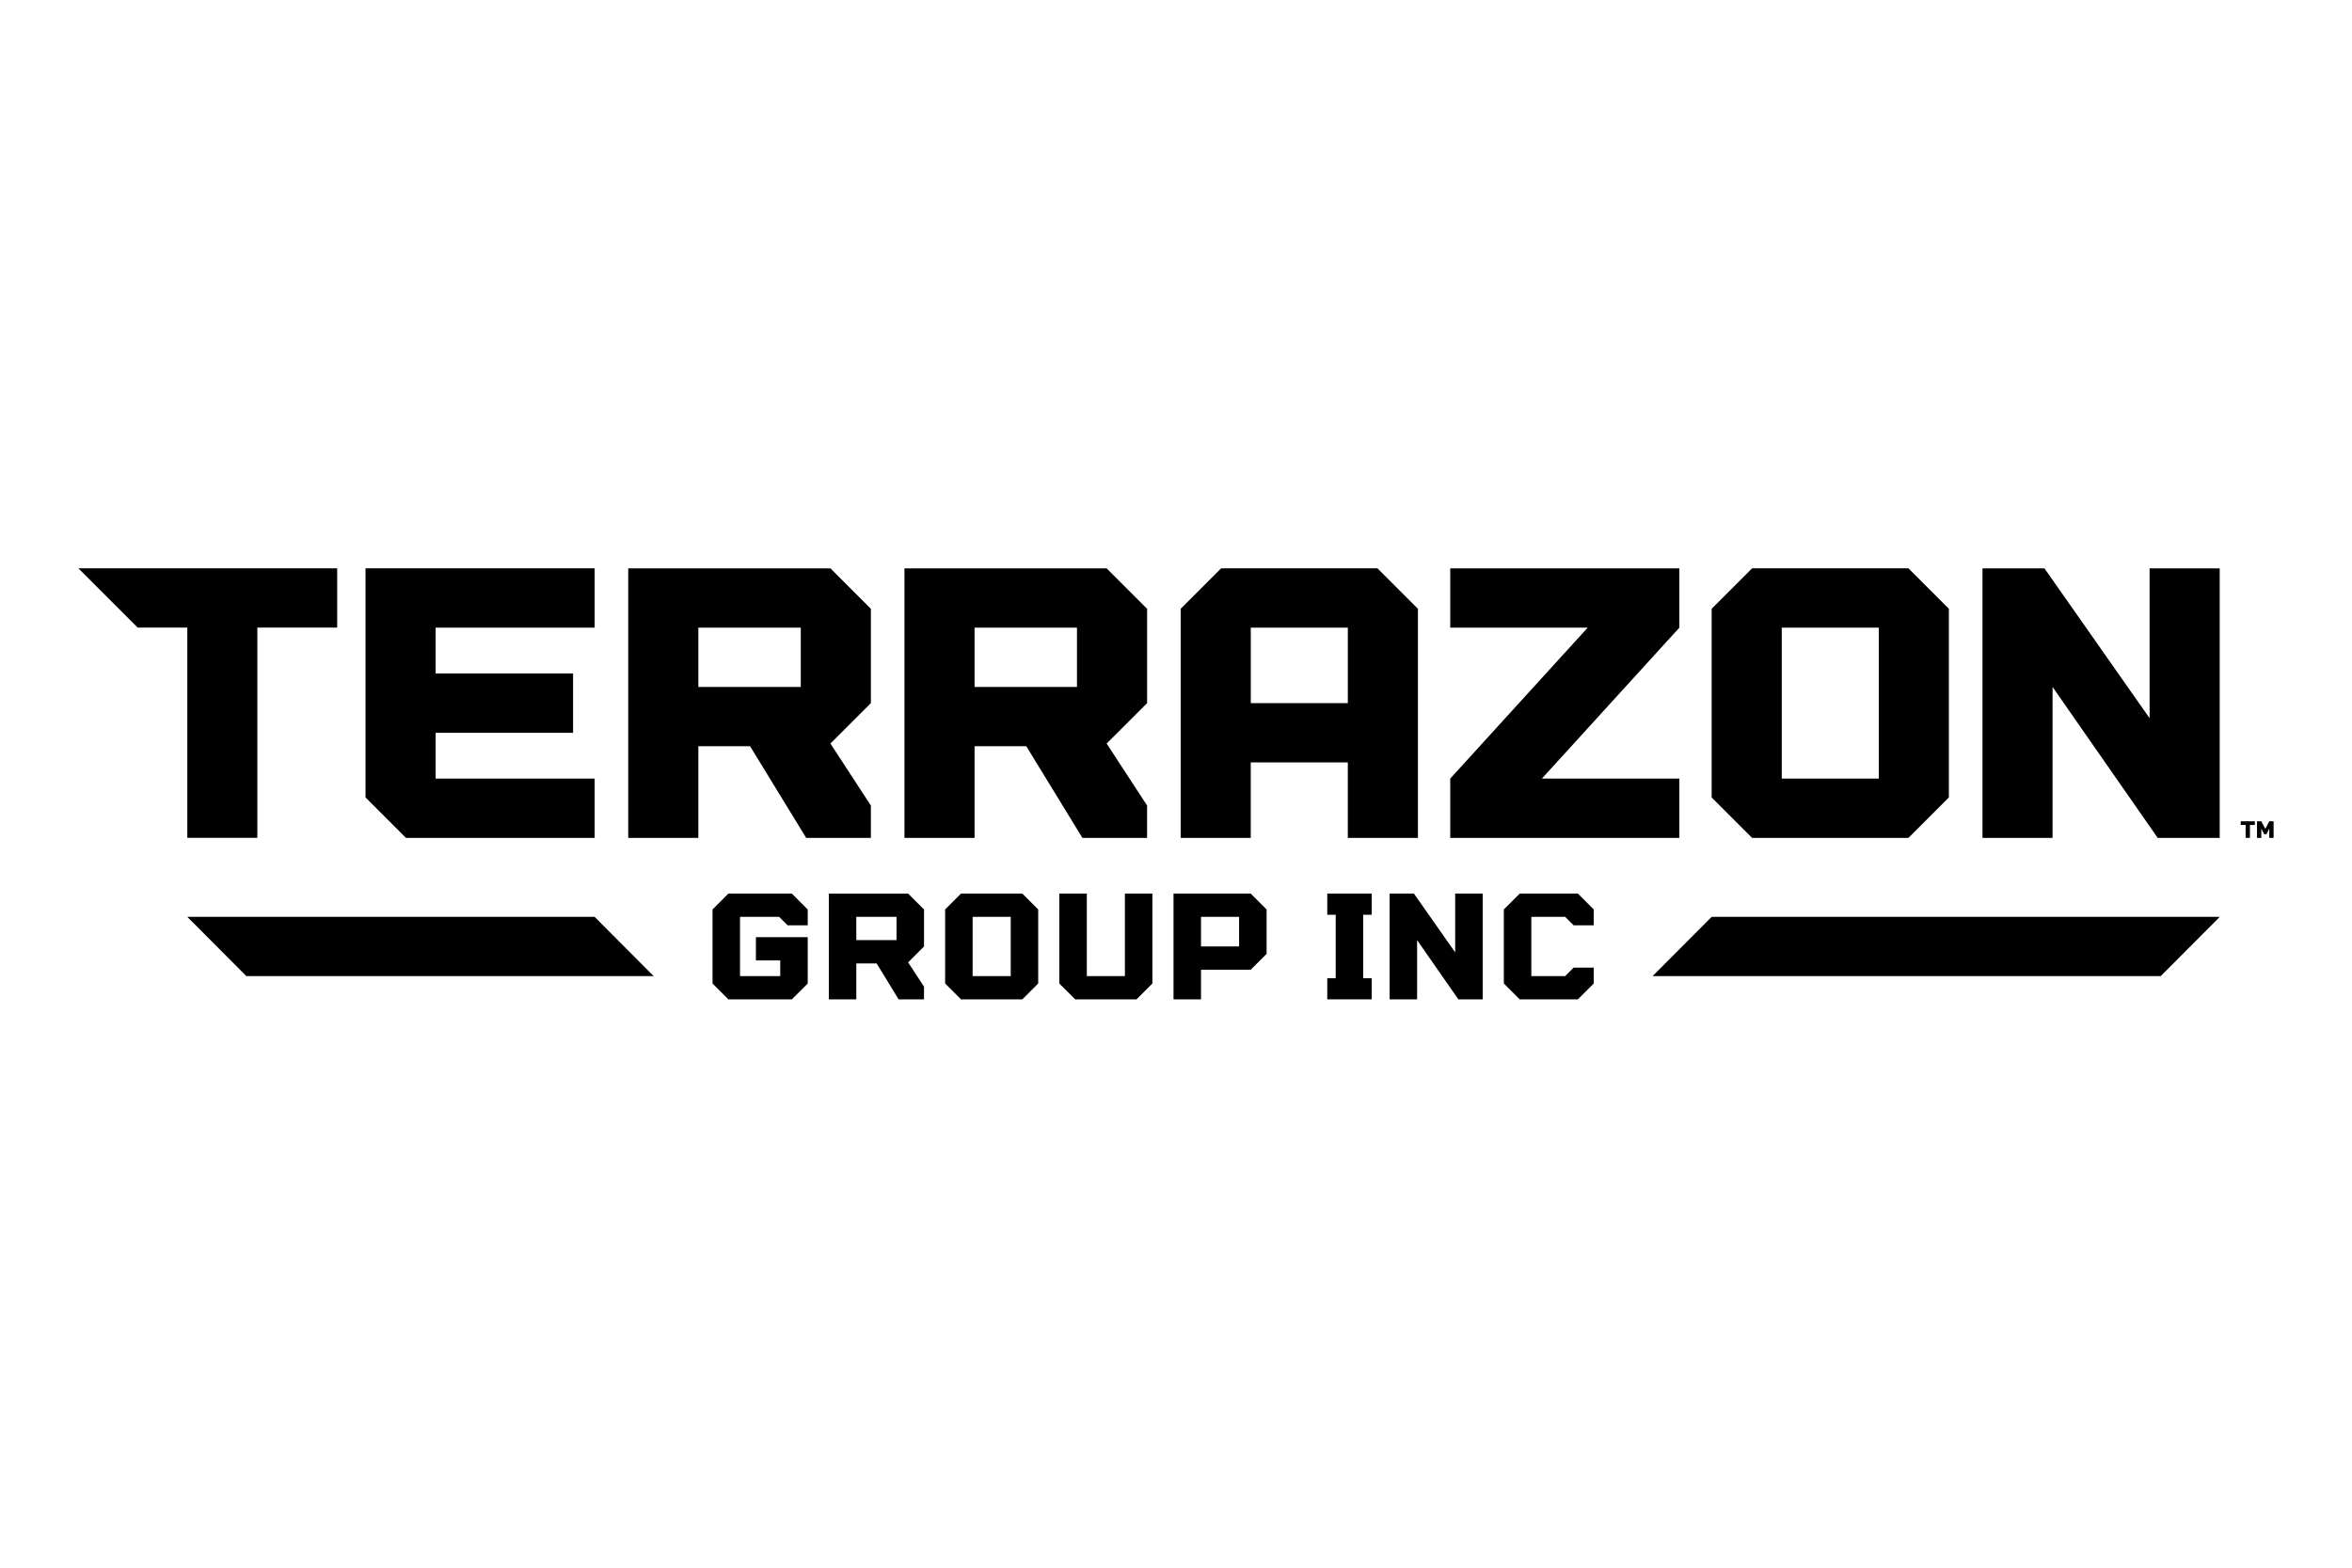
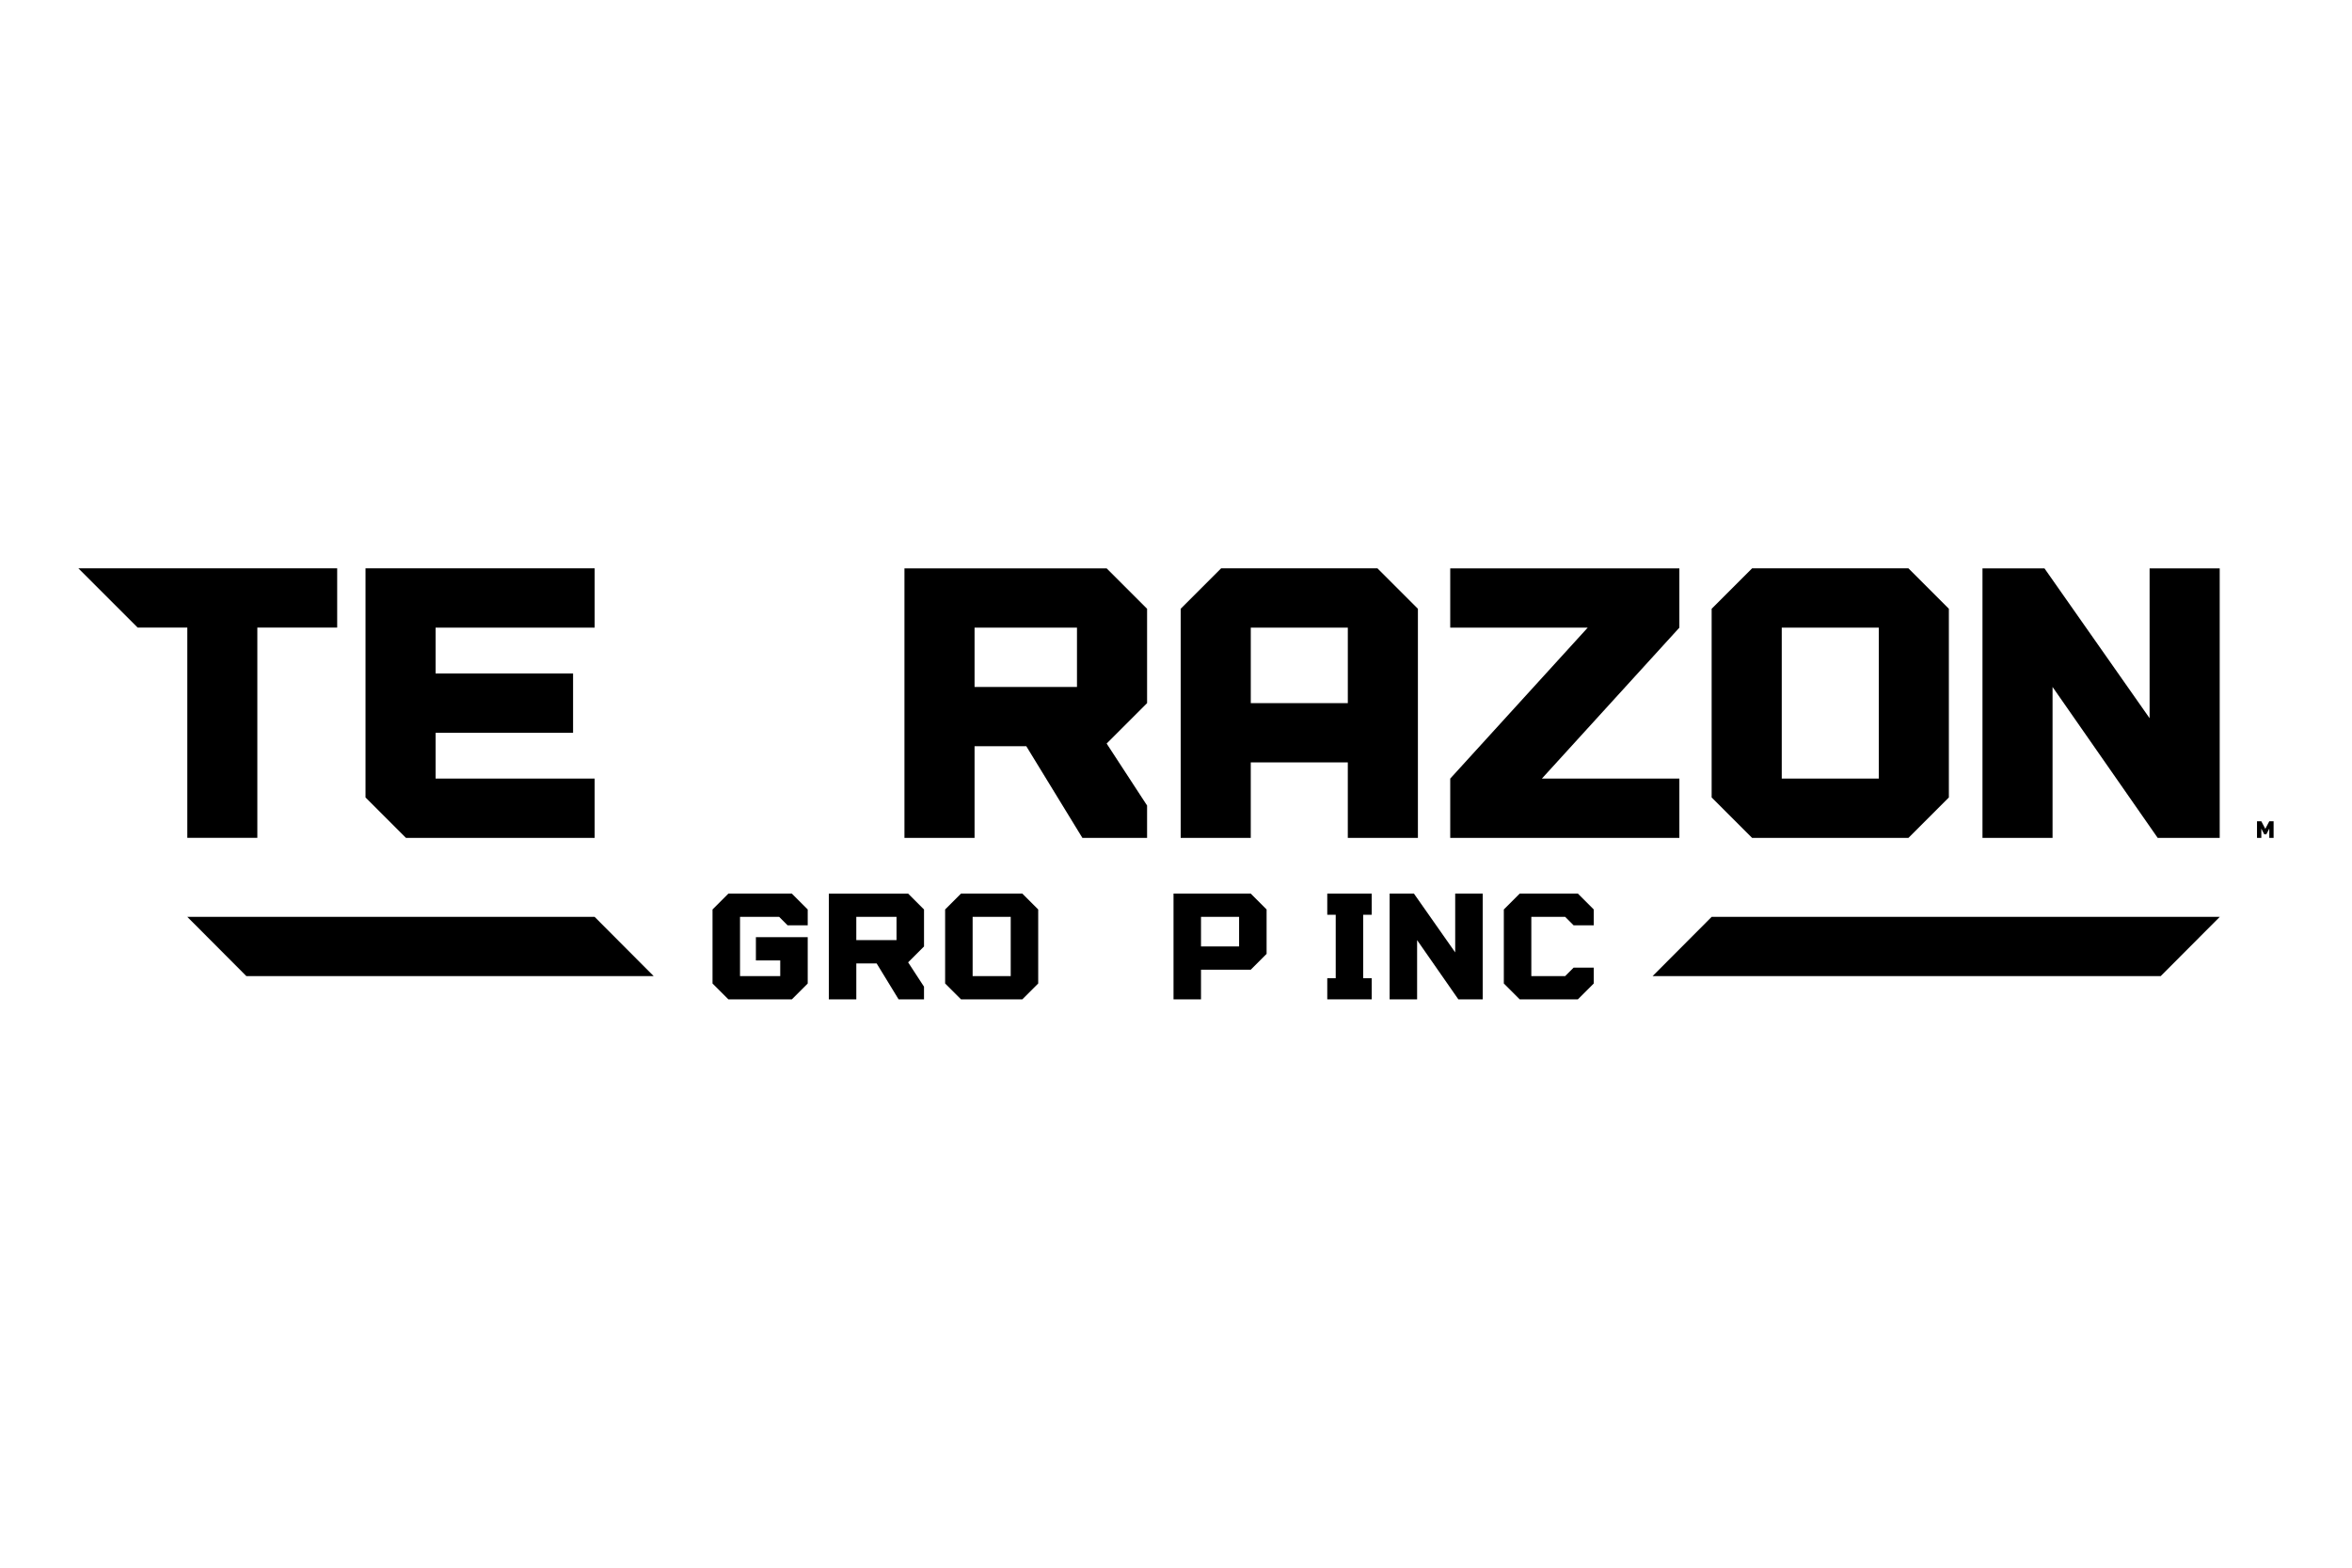
<svg xmlns="http://www.w3.org/2000/svg" viewBox="0 0 1500 1000">
  <defs>
    <style>.cls-1{fill:#fff;}</style>
  </defs>
  <g id="background">
    <rect class="cls-1" width="1500" height="1000" />
  </g>
  <g id="artwork">
    <g>
      <g>
-         <path d="m1429.04,523.89h9v2.33h-3.13v8.25h-2.75v-8.25h-3.11v-2.33Z" />
        <path d="m1450,523.89v10.58h-2.75v-5.92l-1.86,3.6h-1.38l-1.84-3.6v5.92h-2.75v-10.58h2.75l2.54,4.8,2.54-4.8h2.75Z" />
      </g>
      <path d="m50,362.53l37.8,37.8h31.66v134.1h44.66v-134.1h50.92v-37.8H50Z" />
      <path d="m277.81,400.37v29.22h87.67v37.83h-87.67v29.22h101.43v37.82h-120.34l-25.79-25.79v-146.14h146.13v37.82h-101.43Z" />
-       <path d="m555.4,448.51l-25.79,25.79,25.79,39.54v20.63h-41.26l-35.76-58.45h-33.01v58.45h-44.71v-171.92h128.95l25.79,25.79v60.18Zm-44.71-48.14h-65.32v37.82h65.32v-37.82Z" />
      <path d="m731.56,448.51l-25.79,25.79,25.79,39.54v20.63h-41.26l-35.76-58.45h-33.01v58.45h-44.71v-171.92h128.95l25.79,25.79v60.18Zm-44.71-48.14h-65.32v37.82h65.32v-37.82Z" />
      <path d="m752.99,388.33l25.78-25.79h99.72l25.79,25.79v146.14h-44.71v-48.14h-61.89v48.14h-44.69v-146.14Zm106.59,60.18v-48.14h-61.89v48.14h61.89Z" />
      <path d="m1071.02,400.37l-87.68,96.28h87.68v37.82h-146.13v-37.82l87.67-96.28h-87.67v-37.82h146.13v37.82Z" />
      <path d="m1242.9,388.33v120.35l-25.78,25.79h-99.72l-25.79-25.79v-120.35l25.79-25.79h99.72l25.78,25.79Zm-44.69,12.04h-61.89v96.28h61.89v-96.28Z" />
      <path d="m1415.63,362.55v171.92h-39.55l-67.05-96.28v96.28h-44.69v-171.92h39.53l67.05,95.59v-95.59h44.71Z" />
      <polygon points="379.23 584.86 416.9 622.66 157.13 622.66 119.46 584.86 379.23 584.86" />
      <polygon points="1415.66 584.86 1377.98 622.66 1053.93 622.66 1091.61 584.86 1415.66 584.86" />
      <g>
        <path d="m471.95,584.85v37.78h25.65v-9.97h-15.52v-14.84h33.05v29.54l-10.12,10.12h-40.47l-10.12-10.12v-47.22l10.12-10.12h40.47l10.12,10.12v10.12h-12.82l-5.39-5.4h-24.97Z" />
        <path d="m589.29,603.74l-10.12,10.12,10.12,15.52v8.1h-16.19l-14.02-22.94h-12.96v22.94h-17.53v-67.46h50.59l10.12,10.12v23.61Zm-17.53-18.89h-25.65v14.84h25.65v-14.84Z" />
        <path d="m662.12,580.13v47.22l-10.12,10.12h-39.12l-10.12-10.12v-47.22l10.12-10.12h39.12l10.12,10.12Zm-17.53,4.72h-24.29v37.78h24.29v-37.78Z" />
-         <path d="m675.59,570.01h17.53v52.62h24.29v-52.62h17.53v57.34l-10.12,10.12h-39.12l-10.12-10.12v-57.34Z" />
        <path d="m748.42,570.01h49.24l10.12,10.12v28.33l-10.12,10.12h-31.71v18.89h-17.53v-67.46Zm41.82,33.73v-18.89h-24.29v18.89h24.29Z" />
        <path d="m846.47,623.98h5.39v-40.47h-5.39v-13.5h28.33v13.5h-5.4v40.47h5.4v13.49h-28.33v-13.49Z" />
        <path d="m945.6,570.01v67.46h-15.52l-26.31-37.78v37.78h-17.53v-67.46h15.5l26.32,37.51v-37.51h17.53Z" />
        <path d="m976.61,584.85v37.78h21.59l5.39-5.4h12.83v10.12l-10.13,10.12h-37.1l-10.12-10.12v-47.22l10.12-10.12h37.1l10.13,10.12v10.12h-12.83l-5.39-5.4h-21.59Z" />
      </g>
    </g>
  </g>
</svg>